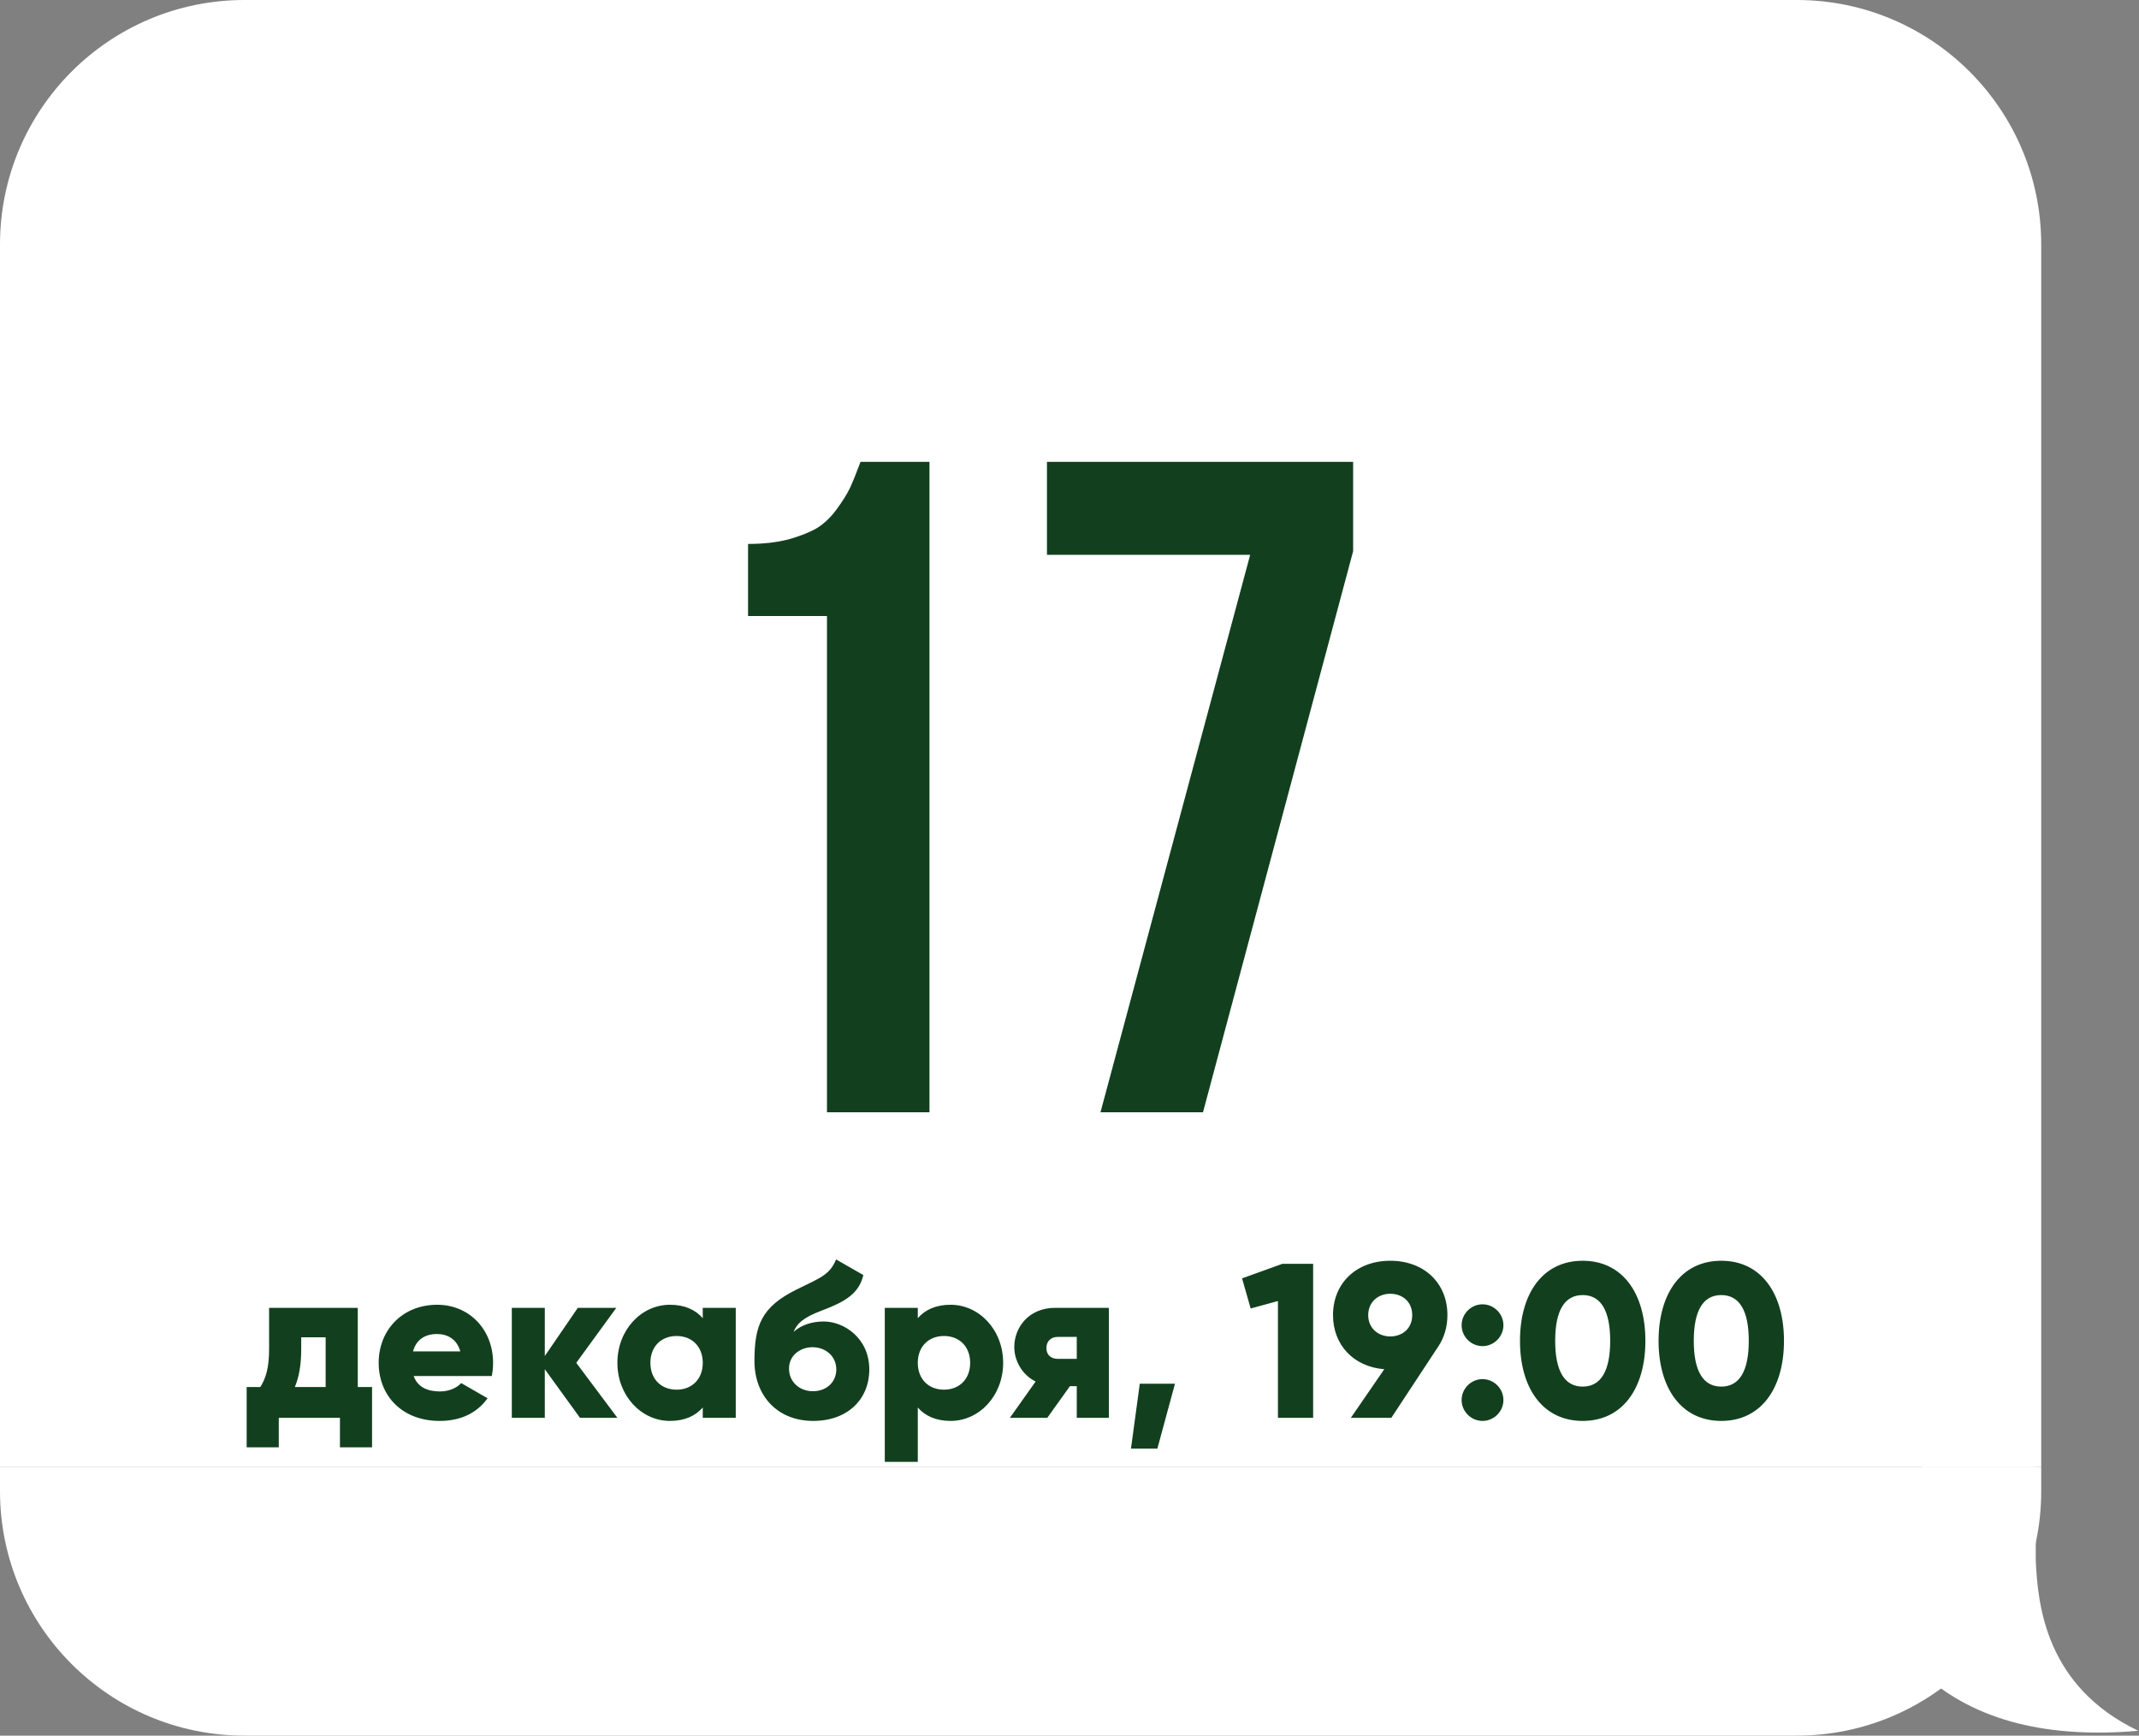
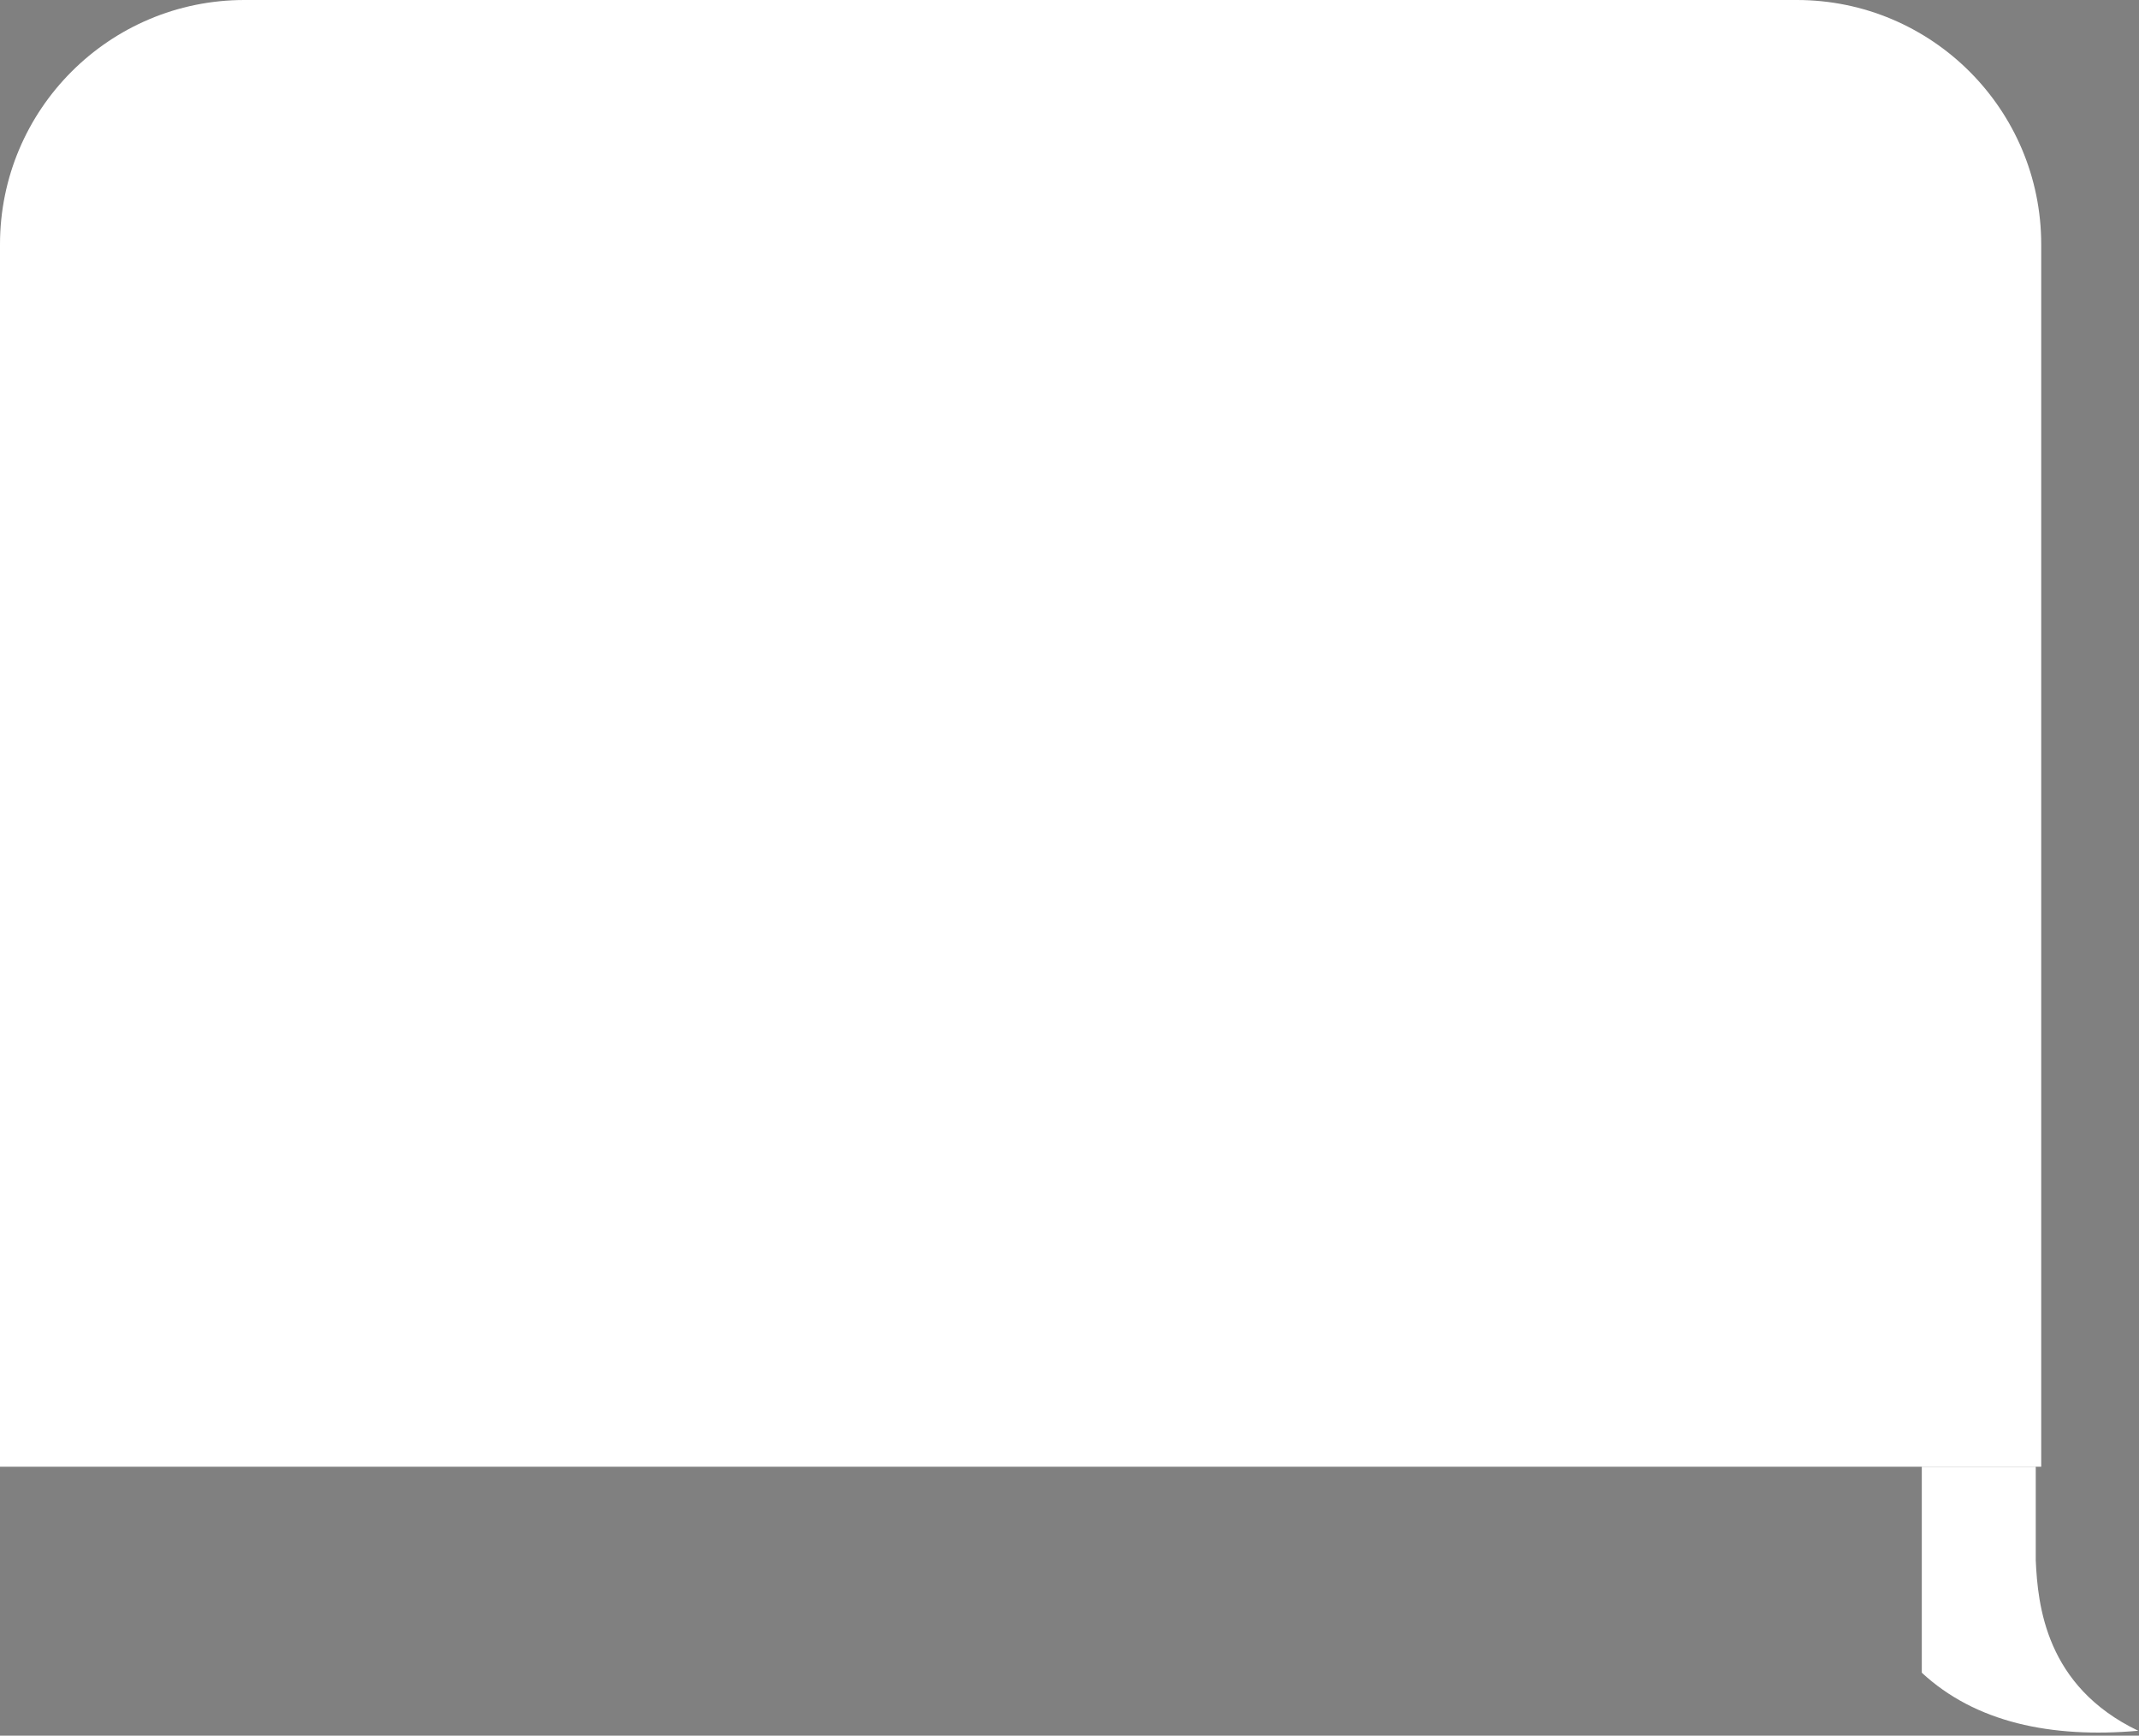
<svg xmlns="http://www.w3.org/2000/svg" width="175" height="142" viewBox="0 0 175 142" fill="none">
  <rect x="0" y="0" width="175" height="142" fill="#808080" stroke="none" />
  <path d="M167 20C167 8.954 158.046 0 147 0H20C8.954 0 0 8.954 0 20V120H167V20Z" fill="white" />
-   <path d="M29.27 113.48H30.44V118.412H27.812V116H22.808V118.412H20.18V113.48H21.296C21.746 112.778 22.016 111.914 22.016 110.366V107H29.27V113.48ZM24.122 113.48H26.642V109.412H24.644V110.366C24.644 111.68 24.464 112.67 24.122 113.48ZM33.843 112.58C34.185 113.516 35.013 113.84 36.003 113.84C36.741 113.84 37.371 113.552 37.731 113.156L39.891 114.398C39.009 115.622 37.677 116.252 35.967 116.252C32.889 116.252 30.981 114.182 30.981 111.5C30.981 108.818 32.925 106.748 35.769 106.748C38.397 106.748 40.341 108.782 40.341 111.5C40.341 111.878 40.305 112.238 40.233 112.58H33.843ZM33.789 110.564H37.659C37.371 109.52 36.561 109.142 35.751 109.142C34.725 109.142 34.041 109.646 33.789 110.564ZM50.513 116H47.453L44.573 112.022V116H41.873V107H44.573V110.942L47.273 107H50.423L47.147 111.5L50.513 116ZM57.495 107H60.195V116H57.495V115.154C56.901 115.838 56.019 116.252 54.813 116.252C52.455 116.252 50.511 114.182 50.511 111.5C50.511 108.818 52.455 106.748 54.813 106.748C56.019 106.748 56.901 107.162 57.495 107.846V107ZM55.353 113.696C56.595 113.696 57.495 112.85 57.495 111.5C57.495 110.15 56.595 109.304 55.353 109.304C54.111 109.304 53.211 110.15 53.211 111.5C53.211 112.85 54.111 113.696 55.353 113.696ZM66.531 116.252C63.544 116.252 61.725 114.128 61.725 111.356C61.725 108.458 62.283 106.928 65.163 105.506C67.09 104.552 67.882 104.318 68.403 103.04L70.635 104.318C70.275 105.83 69.159 106.496 67.251 107.216C65.65 107.81 65.181 108.332 64.93 108.962C65.578 108.386 66.46 108.116 67.395 108.116C69.052 108.116 71.121 109.484 71.121 112.04C71.121 114.47 69.358 116.252 66.531 116.252ZM66.513 113.822C67.629 113.822 68.421 113.066 68.421 112.04C68.421 110.996 67.594 110.222 66.46 110.222C65.523 110.222 64.552 110.852 64.552 111.968C64.552 113.066 65.415 113.822 66.513 113.822ZM77.77 106.748C80.128 106.748 82.072 108.818 82.072 111.5C82.072 114.182 80.128 116.252 77.77 116.252C76.564 116.252 75.682 115.838 75.088 115.154V119.6H72.388V107H75.088V107.846C75.682 107.162 76.564 106.748 77.77 106.748ZM77.23 113.696C78.472 113.696 79.372 112.85 79.372 111.5C79.372 110.15 78.472 109.304 77.23 109.304C75.988 109.304 75.088 110.15 75.088 111.5C75.088 112.85 75.988 113.696 77.23 113.696ZM90.722 107V116H88.094V113.408H87.536L85.682 116H82.622L84.728 113.03C83.612 112.472 82.982 111.32 82.982 110.204C82.982 108.62 84.152 107 86.33 107H90.722ZM86.564 109.376C85.988 109.376 85.61 109.718 85.61 110.294C85.61 110.852 85.988 111.176 86.564 111.176H88.094V109.376H86.564ZM96.129 113.21L94.689 118.52H92.529L93.249 113.21H96.129ZM104.913 103.4H107.433V116H104.553V106.442L102.321 107.054L101.619 104.588L104.913 103.4ZM118.419 107.594C118.419 108.566 118.149 109.448 117.681 110.15L113.829 116H110.517L113.253 112.022C110.751 111.824 109.059 110.042 109.059 107.594C109.059 104.984 110.967 103.148 113.739 103.148C116.529 103.148 118.419 104.984 118.419 107.594ZM111.939 107.594C111.939 108.692 112.785 109.34 113.739 109.34C114.711 109.34 115.539 108.71 115.539 107.594C115.539 106.478 114.711 105.848 113.739 105.848C112.785 105.848 111.939 106.496 111.939 107.594ZM121.291 110.132C120.355 110.132 119.581 109.358 119.581 108.422C119.581 107.486 120.355 106.712 121.291 106.712C122.227 106.712 123.001 107.486 123.001 108.422C123.001 109.358 122.227 110.132 121.291 110.132ZM121.291 116.252C120.355 116.252 119.581 115.478 119.581 114.542C119.581 113.606 120.355 112.832 121.291 112.832C122.227 112.832 123.001 113.606 123.001 114.542C123.001 115.478 122.227 116.252 121.291 116.252ZM129.486 116.252C126.228 116.252 124.356 113.588 124.356 109.7C124.356 105.812 126.228 103.148 129.486 103.148C132.744 103.148 134.616 105.812 134.616 109.7C134.616 113.588 132.744 116.252 129.486 116.252ZM129.486 113.444C130.998 113.444 131.736 112.13 131.736 109.7C131.736 107.27 130.998 105.956 129.486 105.956C127.974 105.956 127.236 107.27 127.236 109.7C127.236 112.13 127.974 113.444 129.486 113.444ZM140.824 116.252C137.566 116.252 135.694 113.588 135.694 109.7C135.694 105.812 137.566 103.148 140.824 103.148C144.082 103.148 145.954 105.812 145.954 109.7C145.954 113.588 144.082 116.252 140.824 116.252ZM140.824 113.444C142.336 113.444 143.074 112.13 143.074 109.7C143.074 107.27 142.336 105.956 140.824 105.956C139.312 105.956 138.574 107.27 138.574 109.7C138.574 112.13 139.312 113.444 140.824 113.444Z" fill="#12401F" />
-   <path d="M61.201 50.402V44.502C62.438 44.502 63.539 44.378 64.504 44.131C65.469 43.859 66.248 43.55 66.842 43.203C67.436 42.832 67.967 42.325 68.438 41.682C68.932 41.014 69.303 40.42 69.551 39.9C69.798 39.356 70.083 38.651 70.404 37.785H76.045V91H67.658V50.402H61.201ZM85.656 45.393V37.785H110.705V45.096L98.422 91H90.035L102.281 45.393H85.656Z" fill="#12401F" />
  <path d="M166.553 127.664V120H157.23V136.852C161.61 140.914 167.805 142.227 174.938 141.602C167.367 137.977 166.72 131.331 166.553 127.664Z" fill="white" />
-   <path d="M167 120H0V122C0 133.046 8.954 142 20 142H147C158.046 142 167 133.046 167 122V120Z" fill="white" />
</svg>